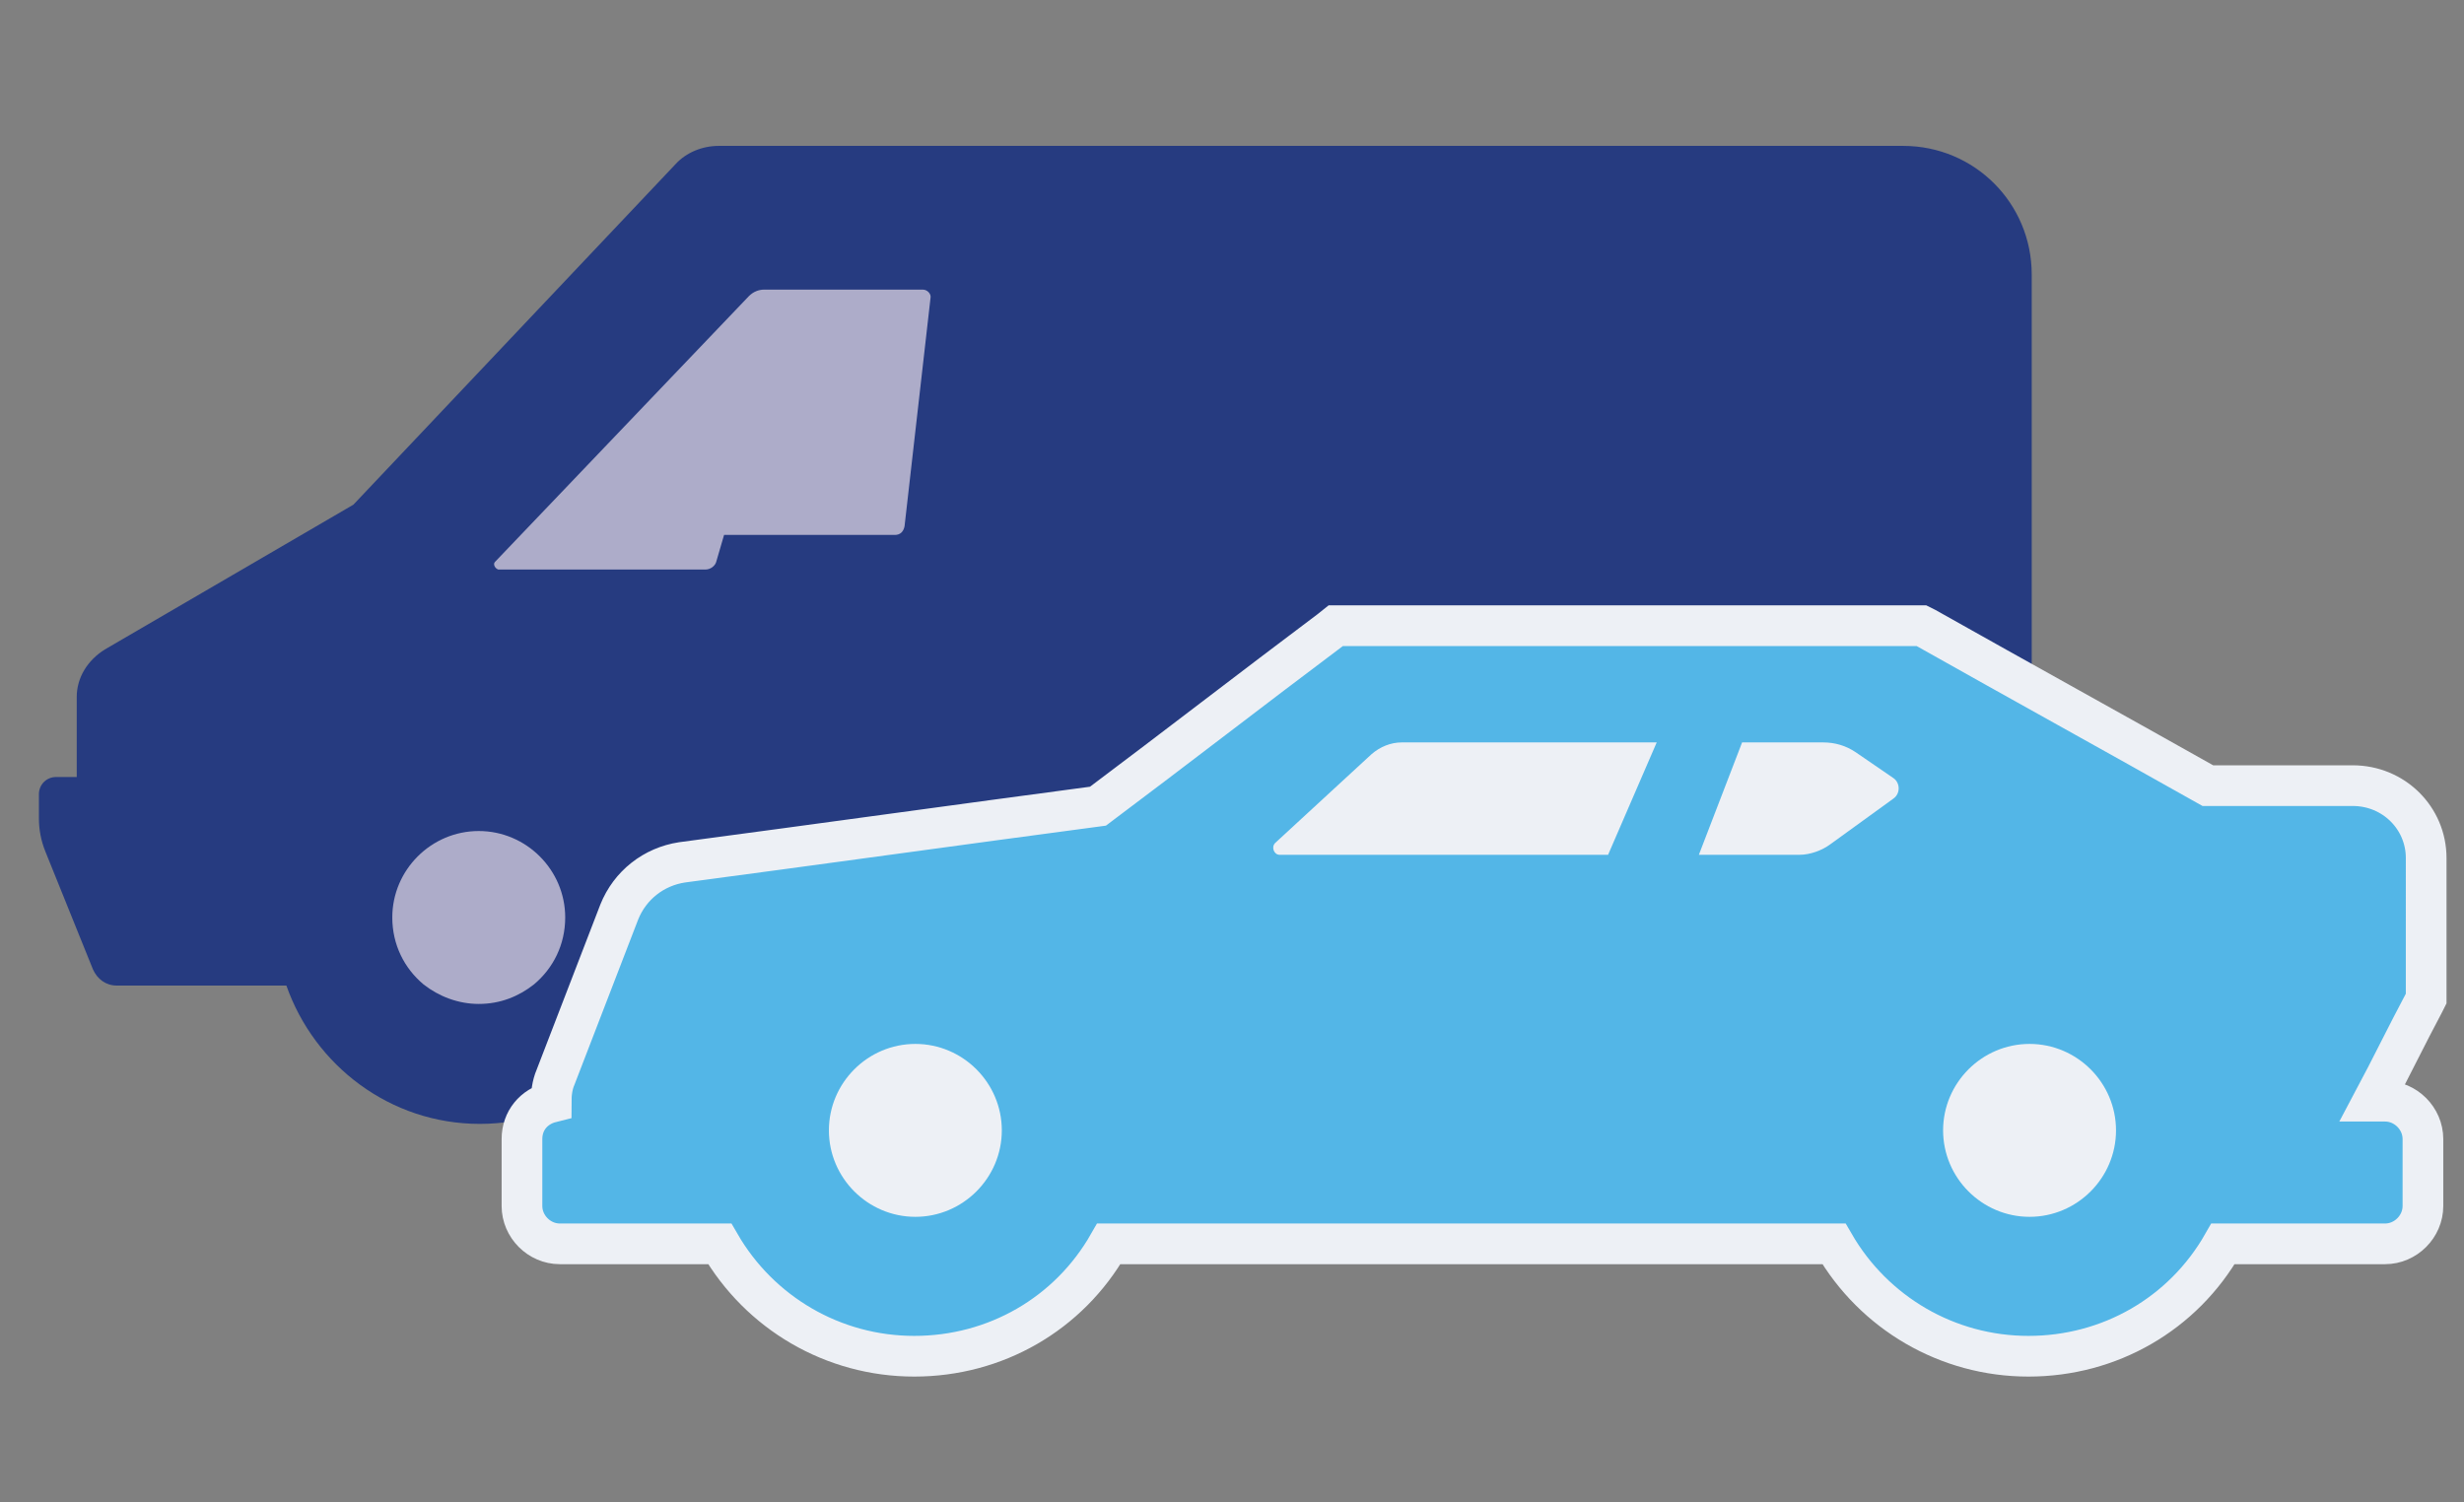
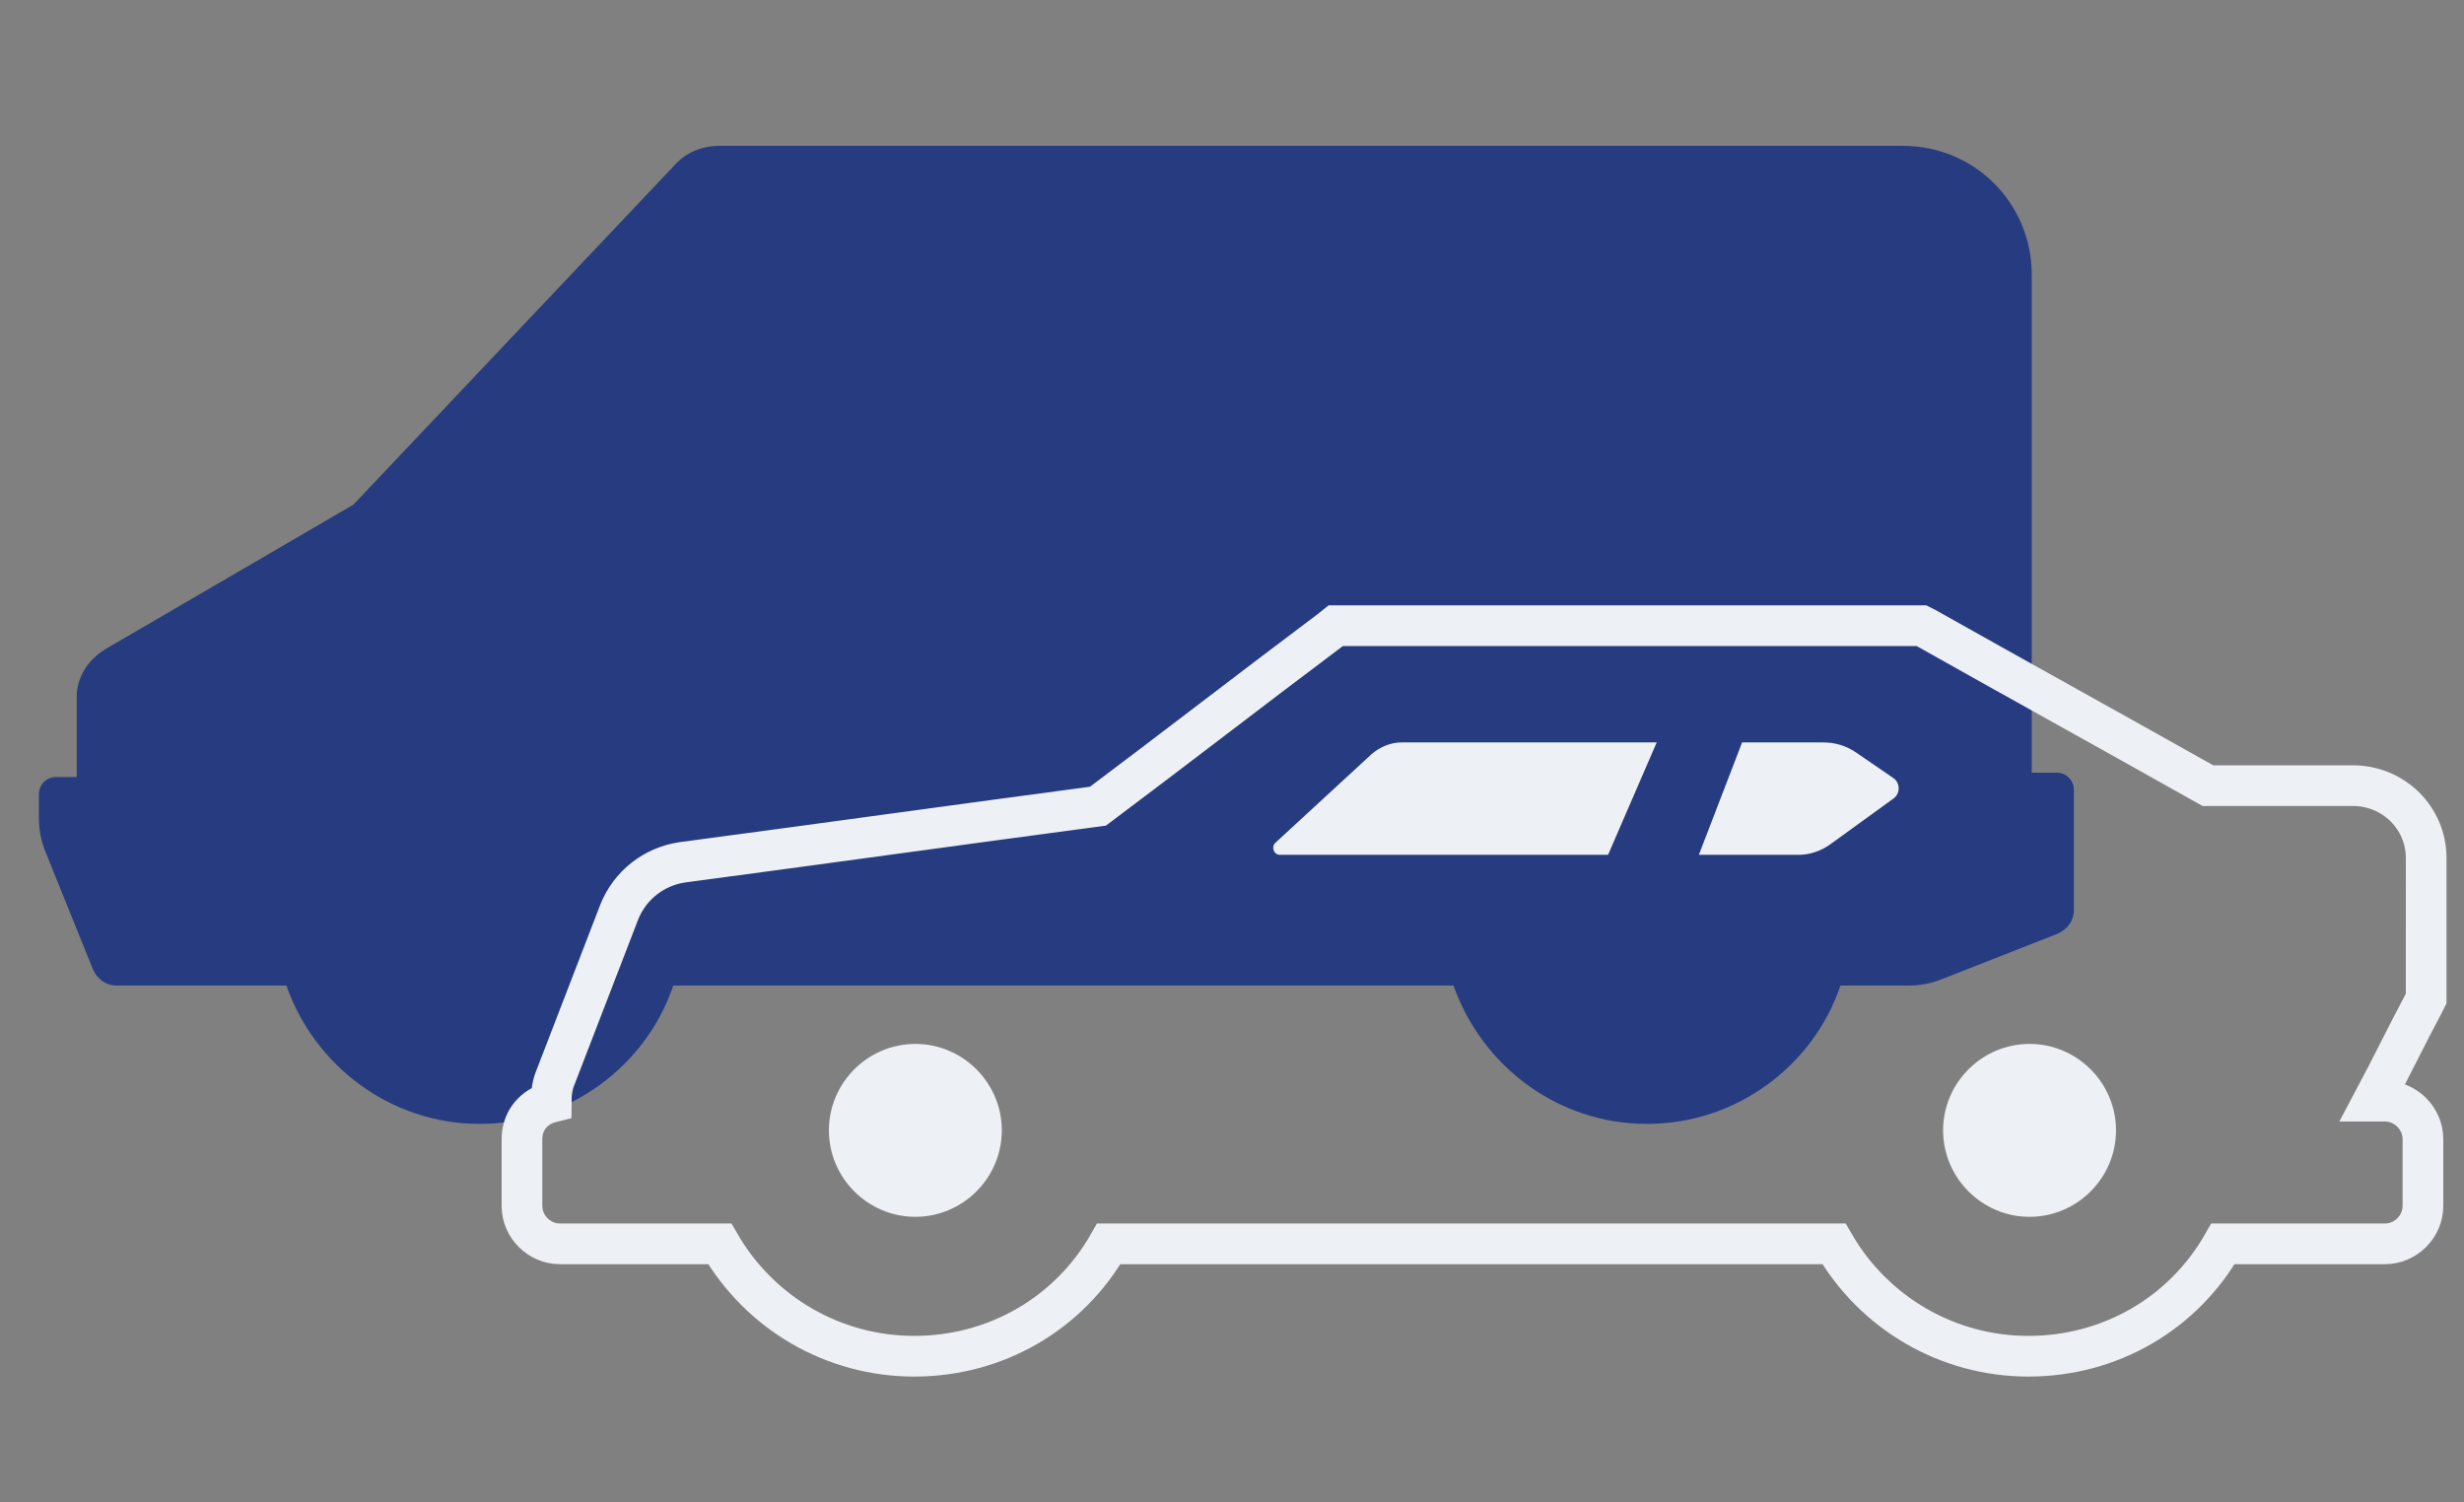
<svg xmlns="http://www.w3.org/2000/svg" version="1.1" id="Layer_1" x="0px" y="0px" viewBox="0 0 228 139" style="enable-background:new 0 0 228 139;" xml:space="preserve">
  <rect x="0" y="0" width="228" height="139" fill="#808080" stroke="none" />
  <style type="text/css">
	.st0{fill:#263B80;}
	.st1{fill:#ADACC9;}
	.st2{fill:#53B6E7;}
	.st3{fill:none;stroke:#EDF0F5;stroke-width:3.765;stroke-miterlimit:10;}
	.st4{fill:#EDF0F5;}
</style>
  <g>
    <path class="st0" d="M8.6,89.7c0.4,0.9,1.2,1.5,2.2,1.5h15.7c2.6,7.4,9.6,12.8,17.9,12.8s15.4-5.4,17.9-12.8h72.2   c2.6,7.4,9.6,12.8,17.9,12.8c8.3,0,15.4-5.4,17.9-12.8h6.3c1.1,0,2.1-0.2,3.1-0.6l10.7-4.2c0.9-0.4,1.5-1.2,1.5-2.2V73.1   c0-0.9-0.7-1.6-1.6-1.6h-2.3V25.4c0-6.6-5.3-11.9-11.9-11.9H66.5c-1.5,0-3,0.6-4,1.7L32.7,46.7l-23,13.4c-1.6,1-2.6,2.6-2.6,4.4   v7.4H5.2c-0.9,0-1.6,0.7-1.6,1.6v2.2c0,1.1,0.2,2.1,0.6,3.1L8.6,89.7z" />
-     <path class="st1" d="M45.8,52l23.5-24.6c0.4-0.4,0.9-0.6,1.4-0.6h14.7c0.4,0,0.8,0.4,0.7,0.8l-2.4,21.1c-0.1,0.5-0.4,0.8-0.9,0.8   H67l-0.7,2.4c-0.1,0.5-0.6,0.8-1,0.8H46.1C45.8,52.6,45.6,52.2,45.8,52 M152.4,92.9c-1.9,0-3.7-0.7-5.1-1.8   c-1.8-1.5-2.9-3.7-2.9-6.2c0-4.4,3.6-8,8-8s8,3.6,8,8c0,2.5-1.1,4.7-2.9,6.2C156.1,92.2,154.4,92.9,152.4,92.9 M44.3,92.9   c-1.9,0-3.7-0.7-5.1-1.8c-1.8-1.5-2.9-3.7-2.9-6.2c0-4.4,3.6-8,8-8s8,3.6,8,8c0,2.5-1.1,4.7-2.9,6.2C48,92.2,46.3,92.9,44.3,92.9" />
-     <path class="st2" d="M169.7,115.1c3.7,6.4,10.5,10.4,18,10.4s14.3-3.9,18-10.4h6h1.2c2.6,0,5.2,0,7.8,0c1.9,0,3.5-1.6,3.5-3.5v-6.2   c0-1.9-1.6-3.5-3.5-3.5h-1.1c1.6-3,3.1-6.1,4.7-9.1l0.2-0.4v-0.5V79.4c0-3.7-3-6.7-6.8-6.7h-13.4c-8.7-4.9-17.4-9.7-26.1-14.6   l-0.4-0.2h-0.5h-53.1h-0.6l-0.5,0.4c-7.2,5.4-14.3,10.9-21.5,16.3c-12.8,1.7-25.7,3.5-38.5,5.2c-2.6,0.4-4.8,2.1-5.8,4.6l-5.9,15.3   c-0.3,0.7-0.4,1.5-0.4,2.3c-1.6,0.4-2.7,1.7-2.7,3.4v6.2c0,1.9,1.6,3.5,3.5,3.5h8h1h5.8c3.7,6.4,10.5,10.4,18,10.4   s14.3-3.9,18-10.4H169.7z" />
    <path class="st3" d="M169.7,115.1c3.7,6.4,10.5,10.4,18,10.4s14.3-3.9,18-10.4h6h1.2c2.6,0,5.2,0,7.8,0c1.9,0,3.5-1.6,3.5-3.5v-6.2   c0-1.9-1.6-3.5-3.5-3.5h-1.1c1.6-3,3.1-6.1,4.7-9.1l0.2-0.4v-0.5V79.4c0-3.7-3-6.7-6.8-6.7h-13.4c-8.7-4.9-17.4-9.7-26.1-14.6   l-0.4-0.2h-0.5h-53.1h-0.6l-0.5,0.4c-7.2,5.4-14.3,10.9-21.5,16.3c-12.8,1.7-25.7,3.5-38.5,5.2c-2.6,0.4-4.8,2.1-5.8,4.6l-5.9,15.3   c-0.3,0.7-0.4,1.5-0.4,2.3c-1.6,0.4-2.7,1.7-2.7,3.4v6.2c0,1.9,1.6,3.5,3.5,3.5h8h1h5.8c3.7,6.4,10.5,10.4,18,10.4   s14.3-3.9,18-10.4H169.7z" />
    <path class="st4" d="M118,78l8.9-8.2c0.8-0.7,1.8-1.1,2.8-1.1h23.6l-4.5,10.4h-30.4C117.9,79.1,117.6,78.4,118,78 M171.7,69.6   l3.5,2.4c0.6,0.4,0.7,1.4,0,1.9l-5.8,4.2c-0.8,0.6-1.9,1-2.9,1h-9.3l4-10.4h7.5C169.8,68.7,170.8,69,171.7,69.6 M195.8,104.6   c0,4.4-3.6,8-8,8s-8-3.6-8-8s3.6-8,8-8C192.2,96.6,195.8,100.2,195.8,104.6 M92.7,104.6c0,4.4-3.6,8-8,8s-8-3.6-8-8s3.6-8,8-8   S92.7,100.2,92.7,104.6" />
  </g>
</svg>